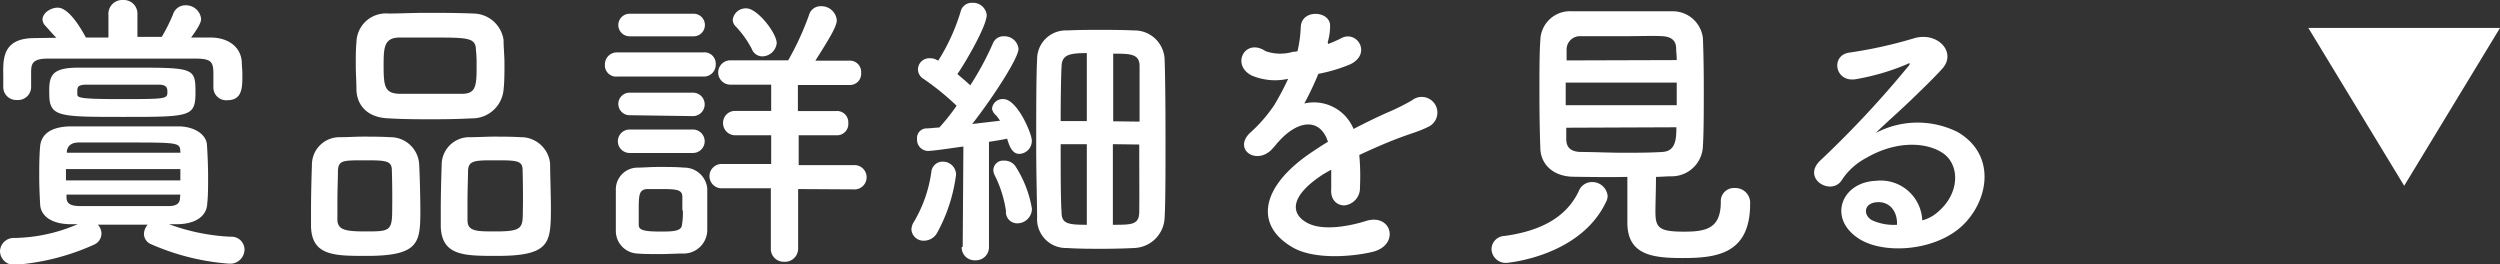
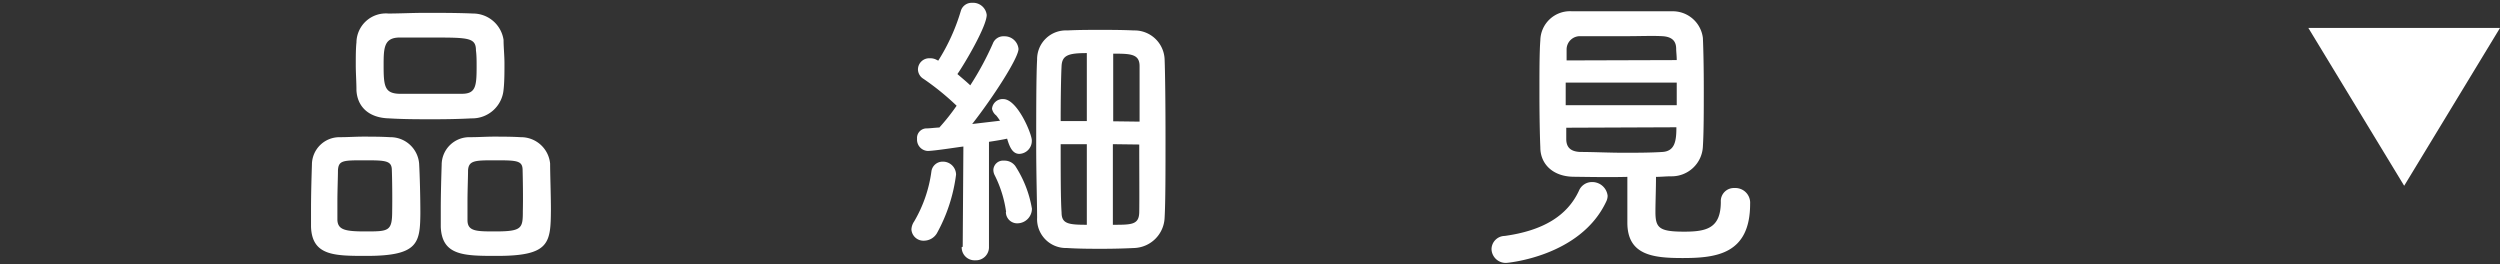
<svg xmlns="http://www.w3.org/2000/svg" viewBox="0 0 221.77 23.45">
  <rect x="0" y="0" width="221.77" height="23.45" fill="#333333" stroke="none" />
  <defs>
    <style>.cls-1{isolation:isolate;}.cls-2{fill:#fff;}</style>
  </defs>
  <title>アセット 1</title>
  <g id="レイヤー_2" data-name="レイヤー 2">
    <g id="レイヤー_1-2" data-name="レイヤー 1">
      <g id="グループ_27" data-name="グループ 27">
        <g id="賞品詳細を見る" class="cls-1">
          <g class="cls-1">
-             <path class="cls-2" d="M15,19.89A18.07,18.07,0,0,0,20.46,21a1.15,1.15,0,0,1,1.23,1.14,1.27,1.27,0,0,1-1.36,1.25,21,21,0,0,1-6.91-1.72,1,1,0,0,1-.65-.91,1.3,1.3,0,0,1,.33-.83H8.68A1.2,1.2,0,0,1,9,20.7a1.08,1.08,0,0,1-.65,1,20.75,20.75,0,0,1-7,1.79A1.24,1.24,0,0,1,0,22.28a1.22,1.22,0,0,1,1.3-1.17,14.74,14.74,0,0,0,5.59-1.22l-.57,0c-1.82,0-2.71-.78-2.76-1.76s-.08-1.67-.08-2.47,0-1.8.08-2.68.7-1.74,2.71-1.77c1.71,0,3.51,0,5.38,0,1.35,0,2.75,0,4.16,0s2.49.7,2.55,1.64.1,1.92.1,2.91c0,.78,0,1.59-.08,2.34-.05,1-.93,1.77-2.67,1.79ZM18.93,7.8V6.66c0-1.07-.08-1.43-1.41-1.46-2.08,0-4.81,0-7.43,0-2.19,0-4.29,0-5.88,0-1.4,0-1.43.55-1.45,1.14V7.75A1.16,1.16,0,0,1,1.51,8.87,1.15,1.15,0,0,1,.29,7.72c0-.31,0-.67,0-1.06C.26,5.12.29,3.41,3,3.38L5,3.35C4.65,3,4.34,2.63,4,2.26a.85.85,0,0,1-.23-.52c0-.57.7-1.06,1.35-1.06,1,0,2.08,1.87,2.5,2.65.67,0,1.35,0,2,0v-2A1.23,1.23,0,0,1,10.92,0a1.21,1.21,0,0,1,1.27,1.27v2h2.16a15.19,15.19,0,0,0,1-2A1.14,1.14,0,0,1,16.46.47a1.35,1.35,0,0,1,1.38,1.19c0,.16,0,.47-.89,1.67.6,0,1.15,0,1.72,0,1.58,0,2.7.83,2.78,2.18,0,.32.05.73.05,1.12,0,1.15,0,2.26-1.35,2.26a1.13,1.13,0,0,1-1.22-1.11ZM11.52,6c5.67,0,5.82,0,5.82,2.18S16.9,10.37,11,10.37s-6.63,0-6.63-2.1C4.34,6.71,4.55,6,7,6,8.4,6,10,6,11.52,6ZM5.85,15v1H16c0-.34,0-.65,0-1ZM16,13.44c-.05-.8-.13-.8-5-.8-1.38,0-2.76,0-4,0-.78,0-1,.39-1.07.75v.16H16Zm0,3.82H5.9v.26c0,.55.39.73,1.07.76,1.22,0,2.57,0,4,0s2.76,0,4,0c.65,0,1-.21,1-.76ZM14.07,7.51c-1,0-2.06,0-3.15,0s-2.18,0-3.22,0c-.58,0-.84.11-.84.47v.39c0,.29.24.42,3.59.42,4.4,0,4.4,0,4.4-.68C14.85,7.77,14.74,7.51,14.07,7.51Z" />
            <path class="cls-2" d="M32.53,22.7c-2.86,0-4.84,0-4.94-2.57,0-.45,0-1,0-1.57,0-1.4.05-3,.08-3.95a2.44,2.44,0,0,1,2.44-2.44c.73,0,1.43-.05,2.11-.05s1.58,0,2.39.05a2.55,2.55,0,0,1,2.57,2.34c.06,1.06.11,3,.11,4.44C37.26,21.55,37.1,22.7,32.53,22.7Zm2.23-7.59c0-.86-.52-.89-2.42-.89s-2.31,0-2.36.89c0,.57-.05,1.76-.05,2.8,0,.65,0,1.25,0,1.62.05.85.68,1,2.45,1,2.1,0,2.41,0,2.41-1.82C34.81,17.58,34.79,15.86,34.76,15.11Zm7.07-4.61c-1.11.06-2.26.08-3.4.08-1.3,0-2.63,0-3.93-.08-1.87-.05-2.81-1.11-2.88-2.49,0-.73-.06-1.51-.06-2.24s0-1.45.06-2A2.61,2.61,0,0,1,34.45,1.2c1,0,2.11-.06,3.28-.06,1.4,0,2.88,0,4.23.06a2.74,2.74,0,0,1,2.71,2.34c0,.65.08,1.37.08,2.1s0,1.64-.08,2.32A2.79,2.79,0,0,1,41.83,10.5Zm.45-4.65c0-.47,0-.94-.06-1.38,0-1.12-.65-1.14-3.79-1.14-1,0-2.06,0-3.07,0-1.3.05-1.33.94-1.33,2.47,0,1.82.08,2.47,1.36,2.52.91,0,1.87,0,2.8,0s1.9,0,2.79,0C42.22,8.32,42.28,7.62,42.28,5.85ZM44.1,22.7c-2.92,0-4.89,0-5-2.57,0-.45,0-1,0-1.57,0-1.4.05-3,.08-3.95a2.45,2.45,0,0,1,2.49-2.44c.76,0,1.46-.05,2.13-.05s1.59,0,2.4.05a2.59,2.59,0,0,1,2.6,2.34c0,1,.07,2.7.07,4.08C48.85,21.55,48.78,22.7,44.1,22.7Zm2.26-7.59c0-.86-.47-.89-2.42-.89-1.77,0-2.37,0-2.42.89,0,.57-.05,1.76-.05,2.8,0,.65,0,1.25,0,1.62,0,1,.8,1,2.47,1,2.39,0,2.44-.29,2.44-1.82C46.41,17.58,46.38,15.86,46.36,15.11Z" />
-             <path class="cls-2" d="M54.78,6.79a1,1,0,0,1-1.12-1.07,1.06,1.06,0,0,1,1.12-1.07h7.59a1,1,0,0,1,1.12,1.07,1.05,1.05,0,0,1-1.12,1.07Zm5.77,15.7c-.54,0-1.3.05-2,.05s-1.46,0-2-.05a2,2,0,0,1-1.92-2c0-.68,0-1.28,0-1.88s0-1.17,0-1.74a1.93,1.93,0,0,1,1.9-2c.49,0,1.17-.06,1.84-.06.84,0,1.69,0,2.29.06a2.05,2.05,0,0,1,2.08,1.84c0,.6,0,1.25,0,1.9s0,1.25,0,1.82A2.1,2.1,0,0,1,60.55,22.49ZM55.85,3.22a1,1,0,0,1-1-1,1,1,0,0,1,1-1h5.61a1,1,0,0,1,1.07,1,1,1,0,0,1-1.07,1Zm0,7a1,1,0,0,1-1-1,1,1,0,0,1,1-1h5.62a1,1,0,1,1,0,2.08Zm0,3.35a1,1,0,1,1,0-2.08h5.62a1,1,0,1,1,0,2.08Zm4.68,5.12c0-.41,0-.86,0-1.22,0-.65-.49-.7-1.92-.7-.47,0-.94,0-1.22,0-.7.06-.73.5-.73,1.9,0,.42,0,.86,0,1.25s.18.62,1.84.62c1.15,0,2,0,2-.65C60.58,19.5,60.58,19.08,60.58,18.64Zm10.27-1.92,0,5.3a1.17,1.17,0,0,1-1.28,1.15A1.14,1.14,0,0,1,68.38,22v-5.3l-4.26,0a1.08,1.08,0,1,1,0-2.15l4.29,0V12l-3.15,0a1.08,1.08,0,0,1-1.12-1.1,1.06,1.06,0,0,1,1.12-1.06l3.15,0V7.51l-3.62,0a1.08,1.08,0,1,1,0-2.16h5.13a25.12,25.12,0,0,0,1.84-4,1.07,1.07,0,0,1,1.07-.8,1.37,1.37,0,0,1,1.4,1.24c0,.55-.65,1.62-1.9,3.59h3a1,1,0,0,1,1.06,1.07,1,1,0,0,1-1.06,1.09l-4.55,0V9.85l3.4,0a1,1,0,0,1,1.07,1.06A1,1,0,0,1,74.23,12l-3.38,0v2.65l5.05,0a1.08,1.08,0,0,1,0,2.15ZM66.69,4.34a8.78,8.78,0,0,0-1.43-2,.84.84,0,0,1-.26-.6,1.17,1.17,0,0,1,1.2-1c1,0,2.7,2.21,2.7,3.09A1.31,1.31,0,0,1,67.65,5,1,1,0,0,1,66.69,4.34Z" />
            <path class="cls-2" d="M82,21.35a1.07,1.07,0,0,1-1.15-1,1.36,1.36,0,0,1,.24-.7,11.85,11.85,0,0,0,1.53-4.42,1,1,0,0,1,1-.89,1.16,1.16,0,0,1,1.19,1.15,14.5,14.5,0,0,1-1.71,5.22A1.35,1.35,0,0,1,82,21.35Zm3.4.54L85.46,13c-.15,0-2.55.39-3.17.39a1,1,0,0,1-.94-1.07.85.85,0,0,1,.81-.93c.34,0,.73-.06,1.17-.08a18.87,18.87,0,0,0,1.53-1.93A23.06,23.06,0,0,0,81.93,7a1,1,0,0,1-.5-.83,1,1,0,0,1,1.07-1,1.15,1.15,0,0,1,.57.13l.16.08a17.6,17.6,0,0,0,2-4.4,1,1,0,0,1,1-.73,1.22,1.22,0,0,1,1.3,1.07c0,1-1.9,4.24-2.6,5.25.39.34.81.68,1.14,1a26.41,26.41,0,0,0,2-3.7,1,1,0,0,1,1-.65,1.24,1.24,0,0,1,1.28,1.12c0,.81-2.29,4.34-4.11,6.66l2.47-.29a5.27,5.27,0,0,0-.34-.47A1,1,0,0,1,88,9.65a.94.94,0,0,1,1-.86c1.25,0,2.53,3.09,2.53,3.66a1.15,1.15,0,0,1-1.1,1.2c-.57,0-.85-.52-1.09-1.35-.36.08-.93.18-1.61.28l0,9.31a1.16,1.16,0,0,1-1.22,1.2,1.14,1.14,0,0,1-1.2-1.17Zm3.85-3.09a10.38,10.38,0,0,0-1-3.23,1.05,1.05,0,0,1-.13-.52.86.86,0,0,1,.94-.8,1.19,1.19,0,0,1,1,.47,10,10,0,0,1,1.48,3.79,1.3,1.3,0,0,1-1.27,1.3A1,1,0,0,1,89.23,18.8ZM100.62,22c-1,.05-2,.07-2.89.07s-2,0-3.09-.07A2.56,2.56,0,0,1,92,19.32c0-1.28-.08-3.8-.08-6.42,0-3,0-6.17.08-7.62A2.55,2.55,0,0,1,94.67,2.7c1-.05,2-.05,2.91-.05s1.92,0,3,.05a2.67,2.67,0,0,1,2.73,2.55c.05,1.28.08,4.11.08,7s0,5.69-.08,7.07A2.8,2.8,0,0,1,100.62,22ZM96.41,4.71c-1.61,0-2.19.18-2.24,1.14s-.08,2.81-.08,4.89h2.32Zm0,8.08H94.09c0,2.5,0,4.92.08,6.06,0,1,.6,1.09,2.24,1.09Zm4.68-2c0-2.13,0-4,0-4.92,0-1.09-.8-1.11-2.34-1.11v6Zm-2.37,2v7.15c1.67,0,2.32,0,2.34-1.12s0-3.53,0-6Z" />
-             <path class="cls-2" d="M117.81,3.9a9.85,9.85,0,0,0,1.09-.47c1.43-.86,2.83,1.3.91,2.26a13.87,13.87,0,0,1-2.86.86,27,27,0,0,1-1.25,2.63,3.8,3.8,0,0,1,4.37,2.26c1.06-.55,2.16-1.09,3.17-1.53a19.35,19.35,0,0,0,2-1,1.39,1.39,0,1,1,1.46,2.34c-.84.42-1.44.55-2.81,1.07-1.09.42-2.27.94-3.31,1.43a20.74,20.74,0,0,1,.06,2.86,1.54,1.54,0,0,1-1.38,1.61c-.65,0-1.25-.47-1.17-1.48,0-.55,0-1.14,0-1.69l-.68.39c-3.22,2.08-2.83,3.64-1.37,4.37s3.92.18,5.14-.21c2.29-.7,3,2.11.63,2.73-1.54.39-5.07.78-7.1-.36-3.51-2-2.89-5.49,1.82-8.58.36-.24.78-.52,1.27-.81-.7-2.18-2.7-1.92-4.39,0a.47.47,0,0,0-.1.1,6.6,6.6,0,0,1-.6.68c-1.43,1.27-3.33-.21-1.77-1.62a13,13,0,0,0,2.11-2.44,24.07,24.07,0,0,0,1.22-2.31,5.3,5.3,0,0,1-3.23-.29c-1.87-.94-.59-3.38,1.23-2.16a3.94,3.94,0,0,0,2.44.05c.1,0,.26,0,.39-.05a11.51,11.51,0,0,0,.29-2.18c.1-1.56,2.54-1.41,2.6-.13a5.15,5.15,0,0,1-.21,1.51Z" />
            <path class="cls-2" d="M133.64,23.32a1.26,1.26,0,0,1-1.33-1.22,1.19,1.19,0,0,1,1.17-1.17c3.38-.47,5.54-1.77,6.58-4a1.25,1.25,0,0,1,1.17-.78,1.37,1.37,0,0,1,1.38,1.22,1.21,1.21,0,0,1-.13.52C140.17,22.8,133.64,23.32,133.64,23.32Zm6-7.64c-1.87,0-3-1.12-3-2.6-.05-1.15-.08-3-.08-4.84s0-3.64.08-4.65A2.63,2.63,0,0,1,139.44,1C140.63,1,142.19,1,143.81,1S147,1,148.36,1a2.69,2.69,0,0,1,2.7,2.37c.05,1.14.08,2.8.08,4.52,0,1.9,0,3.82-.08,5.1a2.77,2.77,0,0,1-2.83,2.65c-.44,0-.89.05-1.33.05,0,1-.05,2.26-.05,3.09,0,1.43.31,1.77,2.55,1.77,2,0,3.25-.31,3.25-2.65a1.16,1.16,0,0,1,1.22-1.22,1.31,1.31,0,0,1,1.38,1.4c0,4.47-3,4.81-6,4.81-2.63,0-4.89-.26-4.89-3.14,0-.71,0-2.66,0-4.06C142.79,15.73,141.13,15.7,139.62,15.68Zm9.1-8.35h-9.85v2h9.85Zm0-2c0-.39-.05-.75-.05-1,0-.68-.36-1.07-1.22-1.12s-2,0-3.22,0c-1.46,0-3,0-4.06,0a1.18,1.18,0,0,0-1.22,1.15c0,.28,0,.62,0,1Zm-9.8,6c0,.39,0,.73,0,1,0,.83.49,1.12,1.25,1.15,1.19,0,2.49.07,3.82.07,1.17,0,2.34,0,3.46-.07s1.24-1,1.24-2.19Z" />
-             <path class="cls-2" d="M172,18.72c1.9-1.69,1.82-4.16.33-5.15s-4.16-1.09-6.78.44a5.8,5.8,0,0,0-2.19,2c-.93,1.38-3.53-.15-1.92-1.74a89.78,89.78,0,0,0,7.85-8.4c.29-.36,0-.26-.18-.15A20.49,20.49,0,0,1,164.76,7c-2,.45-2.44-2.13-.67-2.34a39.4,39.4,0,0,0,5.72-1.27c2.08-.6,3.79,1.25,2.49,2.7C171.47,7,170.43,8,169.39,9s-2.08,1.89-3,2.8a7.94,7.94,0,0,1,7.3-.07c3.75,2.23,2.52,6.81-.21,8.78-2.57,1.85-6.63,1.95-8.6.65-2.76-1.79-1.54-5,1.53-5.12a3.69,3.69,0,0,1,4.11,3.51A3.45,3.45,0,0,0,172,18.72Zm-5.54-.78c-1.15.1-1.2,1.17-.37,1.61a4.68,4.68,0,0,0,2.19.39C168.33,18.75,167.62,17.84,166.48,17.94Z" />
          </g>
        </g>
        <g id="グループ_26" data-name="グループ 26">
          <path id="多角形_1" data-name="多角形 1" class="cls-2" d="M213.27,16.48l-8.5-14h17Z" />
        </g>
      </g>
    </g>
  </g>
</svg>